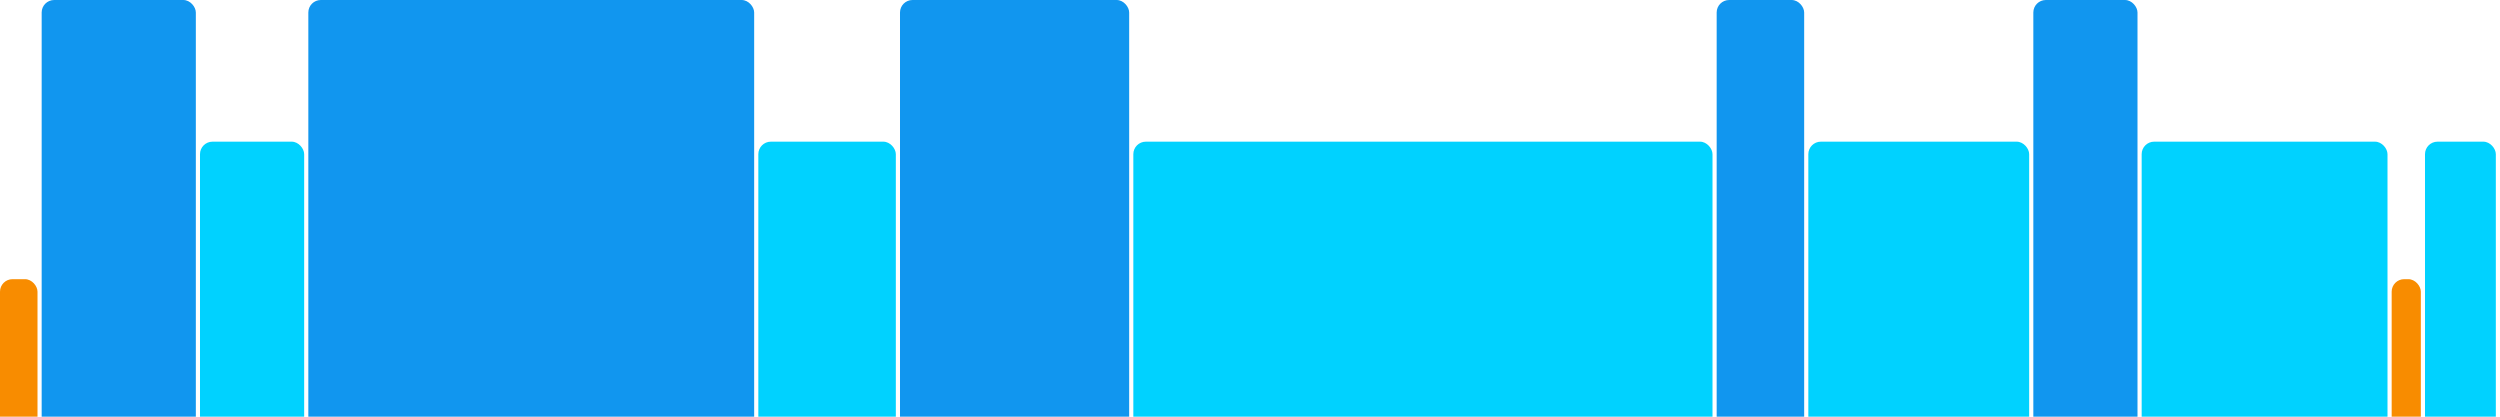
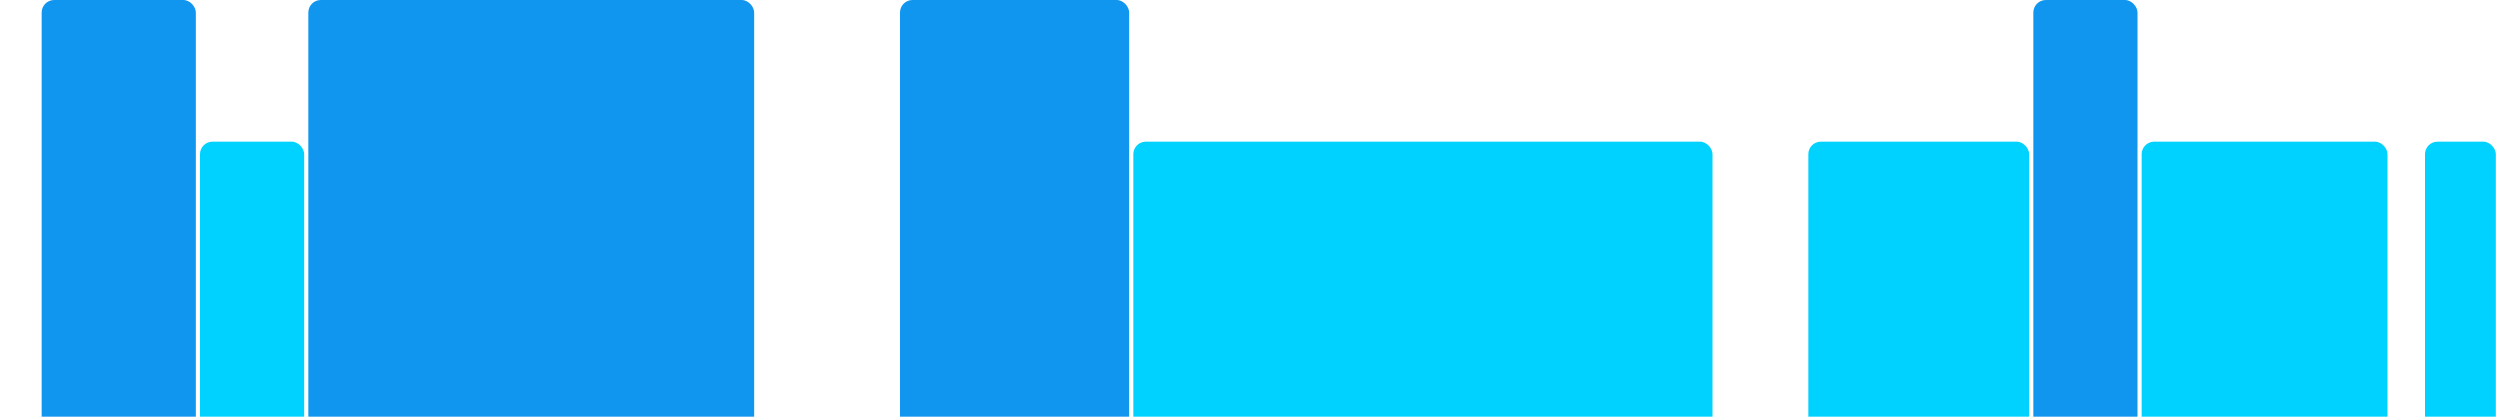
<svg xmlns="http://www.w3.org/2000/svg" version="1.1" baseProfile="full" width="600" height="100">
-   <rect x="0" y="67" rx="3" ry="3" width="9" height="43" fill="rgb(248,140,0)" />
  <rect x="10" y="0" rx="3" ry="3" width="37" height="110" fill="rgb(17,150,239)" />
  <rect x="48" y="34" rx="3" ry="3" width="25" height="76" fill="rgb(0,210,255)" />
  <rect x="74" y="0" rx="3" ry="3" width="107" height="110" fill="rgb(17,150,239)" />
-   <rect x="182" y="34" rx="3" ry="3" width="33" height="76" fill="rgb(0,210,255)" />
  <rect x="216" y="0" rx="3" ry="3" width="55" height="110" fill="rgb(17,150,239)" />
  <rect x="272" y="34" rx="3" ry="3" width="139" height="76" fill="rgb(0,210,255)" />
-   <rect x="412" y="0" rx="3" ry="3" width="21" height="110" fill="rgb(17,150,239)" />
  <rect x="434" y="34" rx="3" ry="3" width="53" height="76" fill="rgb(0,210,255)" />
  <rect x="488" y="0" rx="3" ry="3" width="25" height="110" fill="rgb(17,150,239)" />
  <rect x="514" y="34" rx="3" ry="3" width="59" height="76" fill="rgb(0,210,255)" />
-   <rect x="574" y="67" rx="3" ry="3" width="7" height="43" fill="rgb(248,140,0)" />
  <rect x="582" y="34" rx="3" ry="3" width="17" height="76" fill="rgb(0,210,255)" />
</svg>